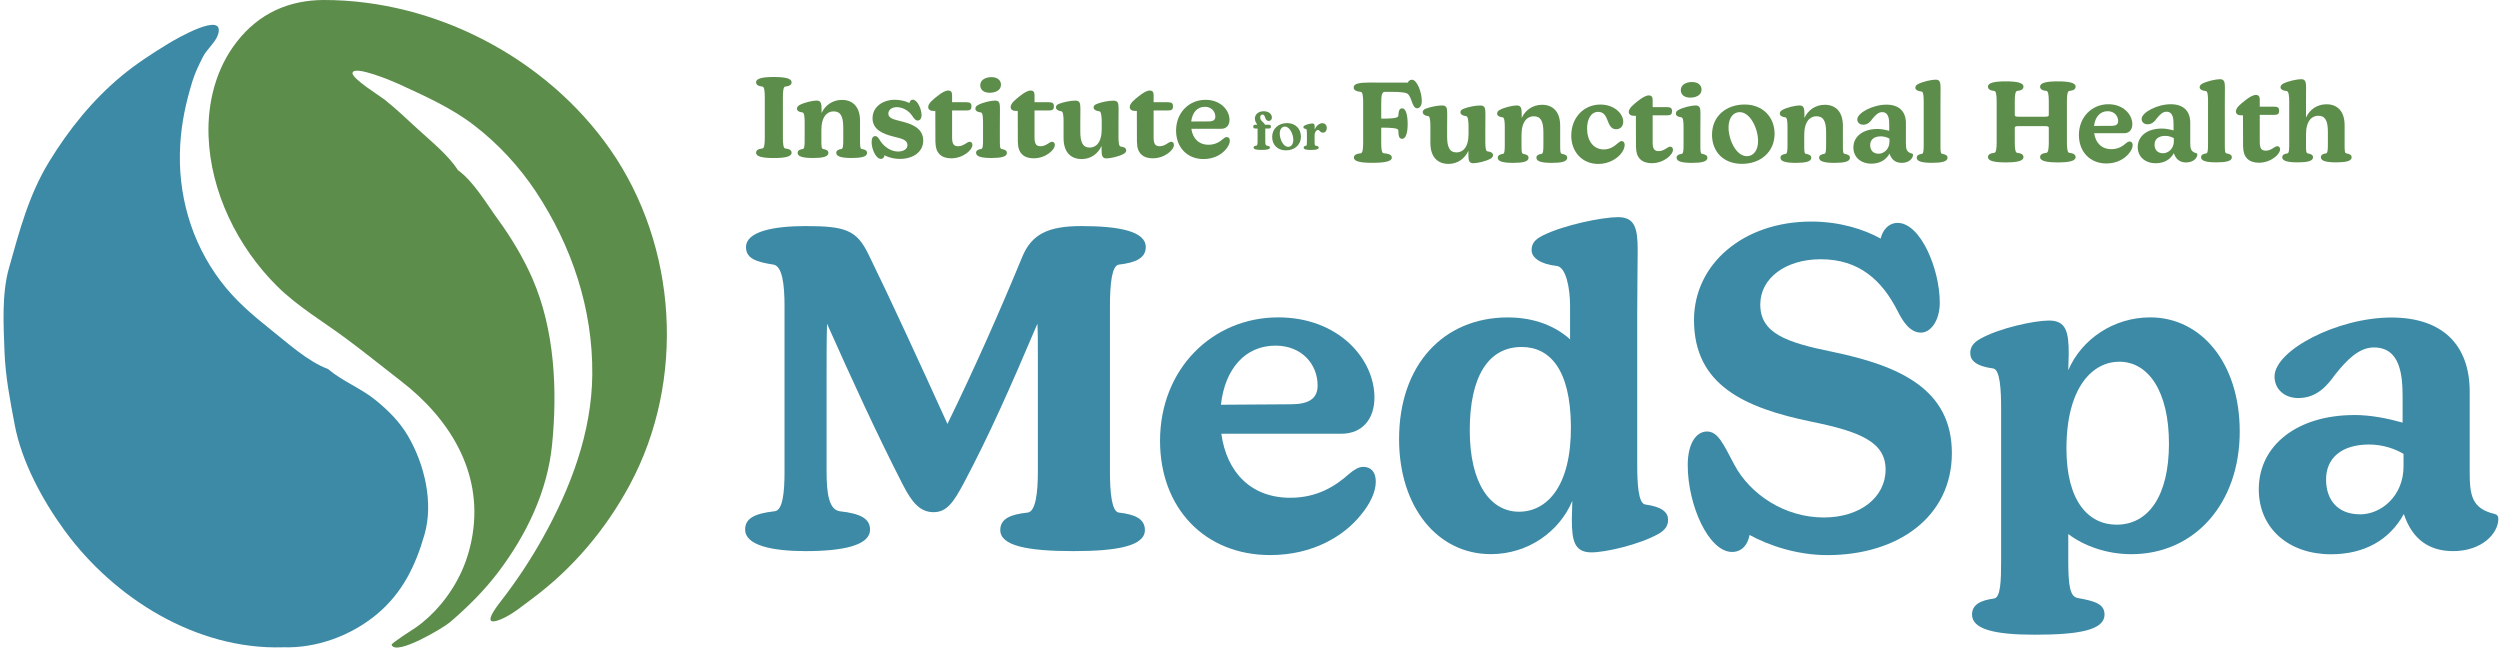
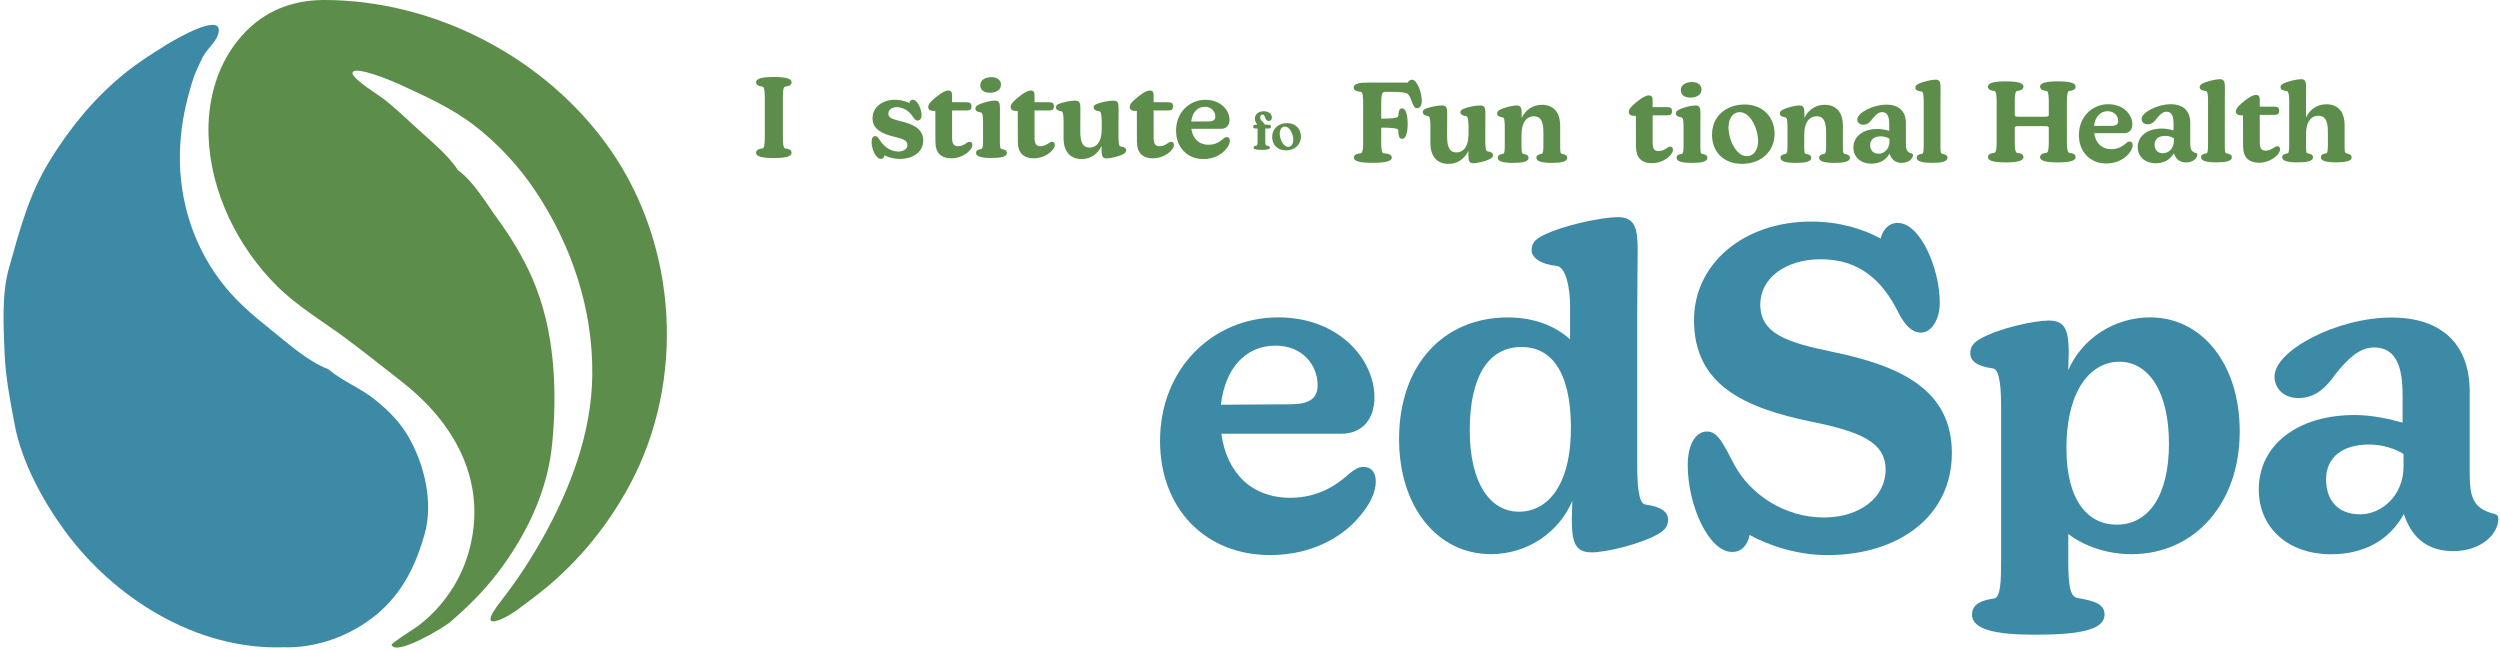
<svg xmlns="http://www.w3.org/2000/svg" width="538" height="140" viewBox="0 0 538 140" fill="none">
-   <path d="M160.35 113.97C160.35 111.56 162.37 110.5 166.71 110.02C168.44 109.83 168.83 106.07 168.83 101.45V65.9C168.83 61.18 168.35 57.23 166.42 56.94C162.66 56.36 160.54 55.59 160.54 53.18C160.54 49.81 166.51 48.65 173.35 48.65C181.92 48.65 184.33 49.52 186.84 54.62C191.66 64.44 198.11 78.51 203.89 91.23C209.67 79.38 215.06 67.24 219.98 55.3C222 50.39 225.57 48.65 232.7 48.65C240.99 48.65 246.57 49.81 246.57 53.18C246.57 55.59 244.26 56.55 240.79 56.94C239.25 57.13 238.86 61.18 238.86 65.9V101.45C238.86 106.07 239.25 110.12 240.79 110.31C244.26 110.7 246.38 111.66 246.38 114.07C246.38 117.44 240.6 118.6 231.06 118.6C221.04 118.6 215.26 117.44 215.26 114.07C215.26 111.66 217.38 110.7 221.14 110.31C222.87 110.12 223.35 106.07 223.35 101.45V76.69C223.35 73.8 223.35 71.58 223.25 69.66C217.57 83.05 212.85 93.74 207.36 104.05C205.24 108 203.79 110.22 200.91 110.22C198.03 110.22 196.28 108.2 194.26 104.25C188.58 93.17 183.09 81.13 177.98 69.67C177.88 72.85 177.88 76.8 177.88 81.52V101.46C177.88 106.08 178.36 109.75 180.77 110.03C185.11 110.51 187.23 111.57 187.23 113.98C187.23 117.35 181.45 118.6 173.36 118.6C166.13 118.6 160.36 117.35 160.36 113.98L160.35 113.97Z" fill="#3C8AA5" />
  <path d="M249.64 94.89C249.64 79.29 261.01 68.3 275.07 68.3C288.08 68.3 295.78 77.26 295.78 85.54C295.78 90.07 293.27 93.34 288.65 93.34H262.83C263.99 101.72 269.28 107.12 277.67 107.12C283.55 107.12 287.49 104.52 290.29 102.01C291.35 101.14 292.31 100.47 293.37 100.47C295.01 100.47 296.07 101.53 296.07 103.65C296.07 105.77 294.92 108.37 292.8 110.88C289.23 115.31 282.59 119.45 273.34 119.45C259.28 119.45 249.64 109.34 249.64 94.88V94.89ZM277.77 87C281.72 87 283.55 85.75 283.55 82.95C283.55 78.42 280.18 74.38 274.49 74.38C267.94 74.38 263.61 79.39 262.74 87.1L277.77 87Z" fill="#3C8AA5" />
  <path d="M301.08 94.51C301.08 78.42 310.71 68.31 324.49 68.31C330.27 68.31 334.8 70.24 337.88 73.03V65.8C337.88 62.04 337.01 57.42 334.99 57.23C331.43 56.85 329.6 55.4 329.6 53.86C329.6 52.42 330.27 51.55 332.01 50.68C336.64 48.37 344.92 46.73 348.19 46.73C351.85 46.73 352.43 49.14 352.43 53.86C352.43 57.23 352.33 61.76 352.33 67.73V100C352.33 103.76 352.52 108.38 354.06 108.57C357.72 109.05 358.97 110.3 358.97 111.84C358.97 113.09 358.39 114.06 356.85 114.92C352.71 117.23 345.48 118.87 342.5 118.87C338.84 118.87 338.26 116.46 338.26 111.74L338.36 107.79C335.57 114.44 328.82 119.25 320.83 119.25C309.36 119.25 301.08 109.14 301.08 94.49V94.51ZM326.89 110.12C332.86 110.12 338.16 104.72 338.06 91.72C337.97 79.39 333.44 74.67 327.46 74.67C320.23 74.67 316.29 81.12 316.29 92.59C316.29 104.06 320.72 110.12 326.89 110.12Z" fill="#3C8AA5" />
  <path d="M376.5 115.12C376.11 117.34 374.77 118.78 372.74 118.78C367.73 118.78 363.2 108.76 363.2 100.09C363.2 95.27 365.13 92.86 367.34 92.86C369.75 92.86 370.9 95.65 373.22 99.99C376.59 106.35 384.01 111.36 392.48 111.36C400.29 111.36 405.78 107.03 405.78 101.05C405.78 95.07 400.19 92.86 389.79 90.74C375.34 87.75 364.55 82.84 364.55 68.87C364.55 56.83 375.15 47.68 389.79 47.68C395.86 47.68 401.06 49.32 404.72 51.34C405.11 49.61 406.36 47.97 408.38 47.97C413.29 47.97 417.44 57.89 417.44 65.12C417.44 68.97 415.51 71.58 413.39 71.58C410.98 71.58 409.44 69.07 408.38 66.96C405.01 60.31 400.09 55.79 391.81 55.79C384.3 55.79 378.81 59.84 378.81 65.52C378.81 71.78 384.5 73.71 394.42 75.73C408.77 78.72 420.04 83.73 420.04 97.5C420.04 111.27 408.38 119.46 393.26 119.46C386.81 119.46 380.74 117.44 376.5 115.12Z" fill="#3C8AA5" />
  <path d="M424.38 132.27C424.38 130.05 426.31 129.19 429.1 128.8C430.55 128.61 430.64 124.95 430.64 120.61V87.86C430.64 84.1 430.45 79.48 428.91 79.29C425.25 78.81 424 77.56 424 76.01C424 74.76 424.58 73.79 426.12 72.93C430.17 70.62 437.78 68.98 440.95 68.98C444.61 68.98 445.19 71.39 445.19 76.11L445.09 79.67C447.98 72.93 454.92 68.3 462.72 68.3C473.7 68.3 481.99 78.12 481.99 92.86C481.99 108.37 472.26 119.26 458.68 119.26C453.28 119.26 448.37 117.43 445.09 114.92V120.6C445.09 126.09 445.48 128.4 447.11 128.69C450.96 129.36 452.89 130.04 452.89 132.25C452.89 135.62 447.31 136.59 437.86 136.59C429.29 136.59 424.38 135.43 424.38 132.25V132.27ZM455.49 112.91C462.33 112.91 466.76 106.74 466.76 95.47C466.76 84.2 462.33 77.84 456.07 77.84C450.39 77.84 444.7 83.24 444.7 96.53C444.7 107.99 449.52 112.91 455.49 112.91Z" fill="#3C8AA5" />
  <path d="M506.64 89.31C510.3 89.31 513.96 90.08 517.04 90.95V85.56C517.04 80.94 516.65 74.77 510.87 74.77C507.69 74.77 505.09 77.37 502.49 80.65C500.76 83.06 498.54 85.66 494.59 85.66C491.51 85.66 489.48 83.64 489.48 81.04C489.48 75.36 503.06 68.33 514.62 68.33C525.41 68.33 531.48 74.01 531.48 84.32V101.56C531.48 106.47 531.87 109.46 536.87 110.61C537.45 110.8 537.64 111.09 537.64 111.67C537.64 114.75 534.17 118.6 527.91 118.6C522.9 118.6 519.14 116.19 517.31 110.61C514.23 116.2 508.83 119.28 501.6 119.28C492.64 119.28 486.09 113.79 486.09 105.31C486.09 95.68 494.57 89.32 506.61 89.32L506.64 89.31ZM507.89 110.69C512.42 110.69 517.24 106.74 517.24 100.38V97.68C515.51 96.62 512.81 95.66 509.82 95.66C503.95 95.66 500.57 98.55 500.57 103.17C500.57 107.51 502.98 110.68 507.89 110.68V110.69Z" fill="#3C8AA5" />
  <path d="M162.71 32.88C162.71 32.28 163.24 32.04 164.1 31.94C164.48 31.89 164.58 30.88 164.58 29.73V20.87C164.58 19.69 164.48 18.69 164.1 18.64C163.24 18.54 162.71 18.3 162.71 17.7C162.71 16.86 164.15 16.57 166.53 16.57C168.91 16.57 170.35 16.86 170.35 17.7C170.35 18.3 169.82 18.54 168.96 18.64C168.58 18.69 168.48 19.7 168.48 20.87V29.73C168.48 30.88 168.58 31.89 168.96 31.94C169.82 32.04 170.35 32.28 170.35 32.88C170.35 33.72 168.91 34.01 166.53 34.01C164.15 34.01 162.71 33.72 162.71 32.88Z" fill="#5C8D4B" />
-   <path d="M179.96 32.92C179.96 32.37 180.42 32.15 181.09 32.06C181.45 32.01 181.47 31.1 181.47 30.02V27.45C181.47 24.95 180.85 23.97 179.38 23.97C178.06 23.97 176.76 25.03 176.76 27.98V30.02C176.76 31.41 176.76 31.99 177.12 32.06C177.84 32.2 178.27 32.37 178.27 32.92C178.27 33.76 176.93 34 174.96 34C172.87 34 171.65 33.71 171.65 32.92C171.65 32.37 172.11 32.15 172.78 32.06C173.14 32.01 173.16 31.1 173.16 30.02V26.35C173.16 25.41 173.11 24.26 172.73 24.21C171.82 24.09 171.51 23.78 171.51 23.39C171.51 23.08 171.65 22.84 172.04 22.62C173.05 22.04 174.94 21.64 175.74 21.64C176.65 21.64 176.8 22.24 176.8 23.42V24.33C177.59 22.63 179.18 21.5 181.19 21.5C183.42 21.5 185.08 22.89 185.08 26.01V30.02C185.08 31.41 185.08 31.99 185.44 32.06C186.16 32.18 186.59 32.37 186.59 32.92C186.59 33.76 185.25 34 183.28 34C181.19 34 179.97 33.71 179.97 32.92H179.96Z" fill="#5C8D4B" />
  <path d="M190.35 33.4C190.3 33.86 190.04 34.19 189.56 34.19C188.48 34.19 187.57 32.05 187.57 30.61C187.57 29.7 187.86 29.29 188.34 29.29C188.87 29.29 189.11 29.84 189.54 30.47C190.43 31.74 191.87 32.61 193.24 32.61C194.37 32.61 195.28 32.13 195.28 31.24C195.28 30.04 193.96 29.82 192.28 29.39C190.07 28.84 187.77 27.93 187.77 25.45C187.77 22.97 190 21.47 192.59 21.47C193.62 21.47 194.8 21.71 195.71 22.17C195.78 21.74 196.07 21.45 196.45 21.45C197.39 21.45 198.32 23.44 198.32 24.76C198.32 25.62 197.89 25.94 197.48 25.94C197.02 25.94 196.69 25.51 196.28 24.88C195.51 23.75 194.19 23.06 192.99 23.06C191.86 23.06 191.17 23.68 191.17 24.45C191.17 25.46 192.3 25.7 193.95 26.11C196.06 26.64 198.68 27.5 198.68 30.26C198.68 32.68 196.5 34.2 193.66 34.2C192.58 34.2 191.33 33.96 190.35 33.41V33.4Z" fill="#5C8D4B" />
  <path d="M201.3 30.69L201.28 23.87H200.85C200.35 23.87 199.75 23.68 199.75 23.03C199.75 22.24 200.78 21.42 201.72 20.68C202.61 19.98 203.4 19.48 204.1 19.48C204.6 19.48 204.89 19.79 204.89 20.42V22H207.96C208.75 22 209.06 22.22 209.06 22.86C209.06 23.5 208.87 23.77 207.96 23.77H204.89V29.6C204.89 30.97 205.25 31.47 206.19 31.47C207.41 31.47 208.09 30.51 208.66 30.51C209.04 30.51 209.26 30.77 209.26 31.21C209.26 32.24 207.32 34.07 204.68 34.07C202.54 34.07 201.32 32.87 201.32 30.69H201.3Z" fill="#5C8D4B" />
  <path d="M210.04 32.92C210.04 32.37 210.5 32.15 211.17 32.06C211.55 32.01 211.55 30.98 211.55 30.02V26.35C211.55 25.41 211.5 24.26 211.12 24.21C210.21 24.09 209.9 23.78 209.9 23.39C209.9 23.08 210.04 22.84 210.43 22.62C211.44 22.04 213.33 21.64 214.13 21.64C215.09 21.64 215.19 22.24 215.19 23.42C215.19 24.26 215.17 25.46 215.17 26.95V30.02C215.17 31.41 215.17 31.99 215.53 32.06C216.25 32.2 216.68 32.37 216.68 32.92C216.68 33.76 215.34 34 213.37 34C211.28 34 210.06 33.71 210.06 32.92H210.04ZM213.35 16.6C214.69 16.6 215.41 17.3 215.41 18.23C215.41 19.5 214.11 19.96 212.99 19.96C211.67 19.96 210.95 19.31 210.95 18.33C210.95 17.11 212.22 16.6 213.35 16.6Z" fill="#5C8D4B" />
  <path d="M219.04 30.69L219.02 23.87H218.59C218.09 23.87 217.49 23.68 217.49 23.03C217.49 22.24 218.52 21.42 219.46 20.68C220.35 19.98 221.14 19.48 221.84 19.48C222.34 19.48 222.63 19.79 222.63 20.42V22H225.7C226.49 22 226.8 22.22 226.8 22.86C226.8 23.5 226.61 23.77 225.7 23.77H222.63V29.6C222.63 30.97 222.99 31.47 223.93 31.47C225.15 31.47 225.83 30.51 226.4 30.51C226.78 30.51 227 30.77 227 31.21C227 32.24 225.06 34.07 222.42 34.07C220.28 34.07 219.06 32.87 219.06 30.69H219.04Z" fill="#5C8D4B" />
  <path d="M228.88 29.71V26.16C228.88 25.22 228.83 24 228.42 23.95C227.53 23.83 227.24 23.47 227.24 23.09C227.24 22.78 227.43 22.54 227.82 22.37C228.83 21.96 230.44 21.65 231.37 21.65C232.38 21.65 232.5 22.18 232.5 23.43C232.5 24.27 232.48 25.37 232.48 26.84V28.3C232.48 30.53 232.96 31.76 234.5 31.76C235.82 31.76 237.09 30.73 237.09 27.78V26.17C237.09 25.23 236.99 24.01 236.61 23.96C235.65 23.84 235.34 23.48 235.34 23.1C235.34 22.79 235.58 22.55 235.99 22.38C237.02 21.95 238.63 21.66 239.59 21.66C240.6 21.66 240.72 22.19 240.72 23.44C240.72 24.28 240.7 25.48 240.7 26.94V29.41C240.7 30.35 240.75 31.47 241.13 31.52C242.04 31.64 242.35 31.95 242.35 32.34C242.35 32.65 242.21 32.89 241.82 33.11C240.81 33.69 238.92 34.09 238.12 34.09C237.21 34.09 237.06 33.49 237.06 32.31V31.4C236.29 33.1 234.73 34.23 232.79 34.23C230.51 34.23 228.88 32.84 228.88 29.72V29.71Z" fill="#5C8D4B" />
  <path d="M244.67 30.69L244.65 23.87H244.22C243.72 23.87 243.12 23.68 243.12 23.03C243.12 22.24 244.15 21.42 245.09 20.68C245.98 19.98 246.77 19.48 247.47 19.48C247.97 19.48 248.26 19.79 248.26 20.42V22H251.33C252.12 22 252.43 22.22 252.43 22.86C252.43 23.5 252.24 23.77 251.33 23.77H248.26V29.6C248.26 30.97 248.62 31.47 249.56 31.47C250.78 31.47 251.46 30.51 252.03 30.51C252.41 30.51 252.63 30.77 252.63 31.21C252.63 32.24 250.69 34.07 248.05 34.07C245.91 34.07 244.69 32.87 244.69 30.69H244.67Z" fill="#5C8D4B" />
  <path d="M253.09 28.1C253.09 24.21 255.92 21.48 259.43 21.48C262.67 21.48 264.59 23.71 264.59 25.78C264.59 26.91 263.97 27.72 262.81 27.72H256.38C256.67 29.81 257.99 31.15 260.08 31.15C261.54 31.15 262.53 30.5 263.22 29.88C263.48 29.66 263.72 29.5 263.99 29.5C264.4 29.5 264.66 29.76 264.66 30.29C264.66 30.82 264.37 31.47 263.84 32.09C262.95 33.19 261.3 34.23 258.99 34.23C255.49 34.23 253.09 31.71 253.09 28.11V28.1ZM260.1 26.13C261.08 26.13 261.54 25.82 261.54 25.12C261.54 23.99 260.7 22.98 259.28 22.98C257.65 22.98 256.57 24.23 256.35 26.15L260.09 26.13H260.1Z" fill="#5C8D4B" />
  <path d="M269.77 31.76C269.77 31.48 270.01 31.4 270.39 31.33C270.58 31.3 270.63 30.89 270.63 30.41V27.66H270.28C269.82 27.66 269.7 27.56 269.7 27.25C269.7 26.94 269.82 26.84 270.28 26.84H270.56C270.38 26.51 270.05 26.13 270.05 25.52C270.05 24.63 270.79 23.94 271.96 23.94C273 23.94 273.71 24.52 273.71 25.27C273.71 25.73 273.46 26.03 273.04 26.03C272.65 26.03 272.42 25.77 272.31 25.43C272.19 25.05 272.07 24.65 271.69 24.65C271.39 24.65 271.19 24.89 271.19 25.26C271.19 26.05 272 26.29 272.23 26.84H272.97C273.38 26.84 273.5 26.95 273.5 27.25C273.5 27.55 273.38 27.66 272.97 27.66H272.29V30.41C272.29 31.03 272.37 31.29 272.56 31.33C273.02 31.41 273.29 31.48 273.29 31.76C273.29 32.15 272.63 32.26 271.47 32.26C270.31 32.26 269.78 32.13 269.78 31.76H269.77Z" fill="#5C8D4B" />
  <path d="M273.77 29.46C273.77 27.71 275.1 26.49 277 26.49C278.75 26.49 279.96 27.7 279.96 29.39C279.96 31.17 278.59 32.36 276.74 32.36C274.89 32.36 273.77 31.15 273.77 29.46ZM277.22 31.6C277.84 31.6 278.32 31.06 278.32 30.1C278.32 28.89 277.56 27.24 276.5 27.24C275.92 27.24 275.4 27.75 275.4 28.75C275.4 29.95 276.14 31.6 277.22 31.6Z" fill="#5C8D4B" />
-   <path d="M280.55 31.76C280.55 31.51 280.76 31.41 281.07 31.36C281.24 31.34 281.25 30.92 281.25 30.42V28.73C281.25 28.3 281.23 27.77 281.05 27.75C280.63 27.7 280.49 27.55 280.49 27.37C280.49 27.23 280.56 27.12 280.73 27.02C281.19 26.76 282.06 26.57 282.43 26.57C282.85 26.57 282.92 26.85 282.92 27.39V27.89C283.27 27.03 283.94 26.51 284.56 26.51C285.08 26.51 285.52 26.86 285.52 27.51C285.52 28.16 285.19 28.54 284.7 28.54C284.38 28.54 284.18 28.39 284.03 28.22C283.91 28.1 283.79 27.96 283.62 27.96C283.31 27.96 282.9 28.42 282.9 29.16V30.43C282.9 31.05 282.94 31.32 283.11 31.35C283.57 31.41 283.79 31.52 283.79 31.77C283.79 32.16 283.12 32.27 282.07 32.27C281.11 32.27 280.55 32.14 280.55 31.77V31.76Z" fill="#5C8D4B" />
  <path d="M291.36 33.92C291.36 33.32 291.94 33.08 292.87 32.98C293.25 32.93 293.35 31.92 293.35 30.77V21.96C293.35 20.81 293.25 19.82 292.87 19.78C291.86 19.66 291.31 19.42 291.31 18.82C291.31 17.98 292.51 17.76 294.89 17.76C295.59 17.76 296.35 17.78 297.91 17.78H302.97C303.11 17.4 303.4 17.16 303.88 17.16C304.91 17.16 305.97 19.8 305.97 21.72C305.97 22.7 305.56 23.3 304.96 23.3C304.41 23.3 304.12 22.75 303.74 21.64C303.52 20.99 303.28 20.56 303.02 20.27C302.66 19.89 301.29 19.77 299.64 19.77H298.01C297.34 19.77 297.24 20.66 297.24 22.29V25.53C299.18 25.53 300.86 25.48 300.91 24.95C301.01 23.87 301.1 23.32 301.75 23.32C302.57 23.32 302.9 24.81 302.93 26.51C302.95 28.5 302.57 29.87 301.75 29.87C301.1 29.87 300.96 29.37 300.91 28.02C300.89 27.54 299.18 27.47 297.24 27.47V30.76C297.24 31.91 297.34 32.94 297.72 32.97C298.87 33.07 299.52 33.31 299.52 33.91C299.52 34.75 297.96 35.04 295.3 35.04C292.8 35.04 291.36 34.75 291.36 33.91V33.92Z" fill="#5C8D4B" />
  <path d="M307.82 30.75V27.2C307.82 26.26 307.77 25.04 307.36 24.99C306.47 24.87 306.18 24.51 306.18 24.13C306.18 23.82 306.37 23.58 306.76 23.41C307.77 23 309.38 22.69 310.31 22.69C311.32 22.69 311.44 23.22 311.44 24.47C311.44 25.31 311.42 26.41 311.42 27.88V29.34C311.42 31.57 311.9 32.8 313.44 32.8C314.76 32.8 316.03 31.77 316.03 28.82V27.21C316.03 26.27 315.93 25.05 315.55 25C314.59 24.88 314.28 24.52 314.28 24.14C314.28 23.83 314.52 23.59 314.93 23.42C315.96 22.99 317.57 22.7 318.53 22.7C319.54 22.7 319.66 23.23 319.66 24.48C319.66 25.32 319.64 26.52 319.64 27.98V30.45C319.64 31.39 319.69 32.51 320.07 32.56C320.98 32.68 321.29 32.99 321.29 33.38C321.29 33.69 321.15 33.93 320.76 34.15C319.75 34.73 317.86 35.13 317.06 35.13C316.15 35.13 316 34.53 316 33.35V32.44C315.23 34.14 313.67 35.27 311.73 35.27C309.45 35.27 307.82 33.88 307.82 30.76V30.75Z" fill="#5C8D4B" />
  <path d="M330.63 33.97C330.63 33.42 331.09 33.2 331.76 33.11C332.12 33.06 332.14 32.15 332.14 31.07V28.5C332.14 26 331.52 25.02 330.05 25.02C328.73 25.02 327.43 26.08 327.43 29.03V31.07C327.43 32.46 327.43 33.04 327.79 33.11C328.51 33.25 328.94 33.42 328.94 33.97C328.94 34.81 327.6 35.05 325.63 35.05C323.54 35.05 322.32 34.76 322.32 33.97C322.32 33.42 322.78 33.2 323.45 33.11C323.81 33.06 323.83 32.15 323.83 31.07V27.4C323.83 26.46 323.78 25.31 323.4 25.26C322.49 25.14 322.18 24.83 322.18 24.44C322.18 24.13 322.32 23.89 322.71 23.67C323.72 23.09 325.61 22.69 326.41 22.69C327.32 22.69 327.47 23.29 327.47 24.47V25.38C328.26 23.68 329.85 22.55 331.86 22.55C334.09 22.55 335.75 23.94 335.75 27.06V31.07C335.75 32.46 335.75 33.04 336.11 33.11C336.83 33.23 337.26 33.42 337.26 33.97C337.26 34.81 335.92 35.05 333.95 35.05C331.86 35.05 330.64 34.76 330.64 33.97H330.63Z" fill="#5C8D4B" />
-   <path d="M338.14 29.12C338.14 25.35 340.8 22.5 344.4 22.5C347.38 22.5 349.32 24.44 349.32 26.2C349.32 27.18 348.7 27.81 347.78 27.81C346.68 27.81 346.29 26.83 345.88 25.75C345.59 25.01 345.14 24.07 343.94 24.07C342.4 24.07 341.54 25.61 341.54 27.67C341.54 30.29 342.91 32.16 345.14 32.16C346.58 32.16 347.52 31.37 348.19 30.79C348.5 30.53 348.72 30.36 348.98 30.36C349.36 30.36 349.63 30.65 349.63 31.2C349.63 31.75 349.32 32.54 348.74 33.19C347.9 34.15 346.24 35.28 343.96 35.28C340.5 35.28 338.13 32.71 338.13 29.14L338.14 29.12Z" fill="#5C8D4B" />
  <path d="M352.06 31.74L352.04 24.92H351.61C351.11 24.92 350.51 24.73 350.51 24.08C350.51 23.29 351.54 22.47 352.48 21.73C353.37 21.03 354.16 20.53 354.86 20.53C355.36 20.53 355.65 20.84 355.65 21.47V23.05H358.72C359.51 23.05 359.82 23.27 359.82 23.91C359.82 24.55 359.63 24.82 358.72 24.82H355.65V30.65C355.65 32.02 356.01 32.52 356.95 32.52C358.17 32.52 358.85 31.56 359.42 31.56C359.8 31.56 360.02 31.82 360.02 32.26C360.02 33.29 358.08 35.12 355.44 35.12C353.3 35.12 352.08 33.92 352.08 31.74H352.06Z" fill="#5C8D4B" />
  <path d="M360.79 33.97C360.79 33.42 361.25 33.2 361.92 33.11C362.3 33.06 362.3 32.03 362.3 31.07V27.4C362.3 26.46 362.25 25.31 361.87 25.26C360.96 25.14 360.65 24.83 360.65 24.44C360.65 24.13 360.79 23.89 361.18 23.67C362.19 23.09 364.08 22.69 364.88 22.69C365.84 22.69 365.94 23.29 365.94 24.47C365.94 25.31 365.92 26.51 365.92 28V31.07C365.92 32.46 365.92 33.04 366.28 33.11C367 33.25 367.43 33.42 367.43 33.97C367.43 34.81 366.09 35.05 364.12 35.05C362.03 35.05 360.81 34.76 360.81 33.97H360.79ZM364.11 17.65C365.45 17.65 366.17 18.35 366.17 19.28C366.17 20.55 364.87 21.01 363.75 21.01C362.43 21.01 361.71 20.36 361.71 19.38C361.71 18.16 362.98 17.65 364.11 17.65Z" fill="#5C8D4B" />
  <path d="M368.43 28.95C368.43 25.13 371.33 22.49 375.46 22.49C379.28 22.49 381.89 25.13 381.89 28.8C381.89 32.66 378.91 35.26 374.88 35.26C370.85 35.26 368.42 32.62 368.42 28.95H368.43ZM375.94 33.61C377.28 33.61 378.34 32.43 378.34 30.35C378.34 27.71 376.68 24.13 374.38 24.13C373.11 24.13 371.98 25.23 371.98 27.42C371.98 30.04 373.59 33.61 375.94 33.61Z" fill="#5C8D4B" />
  <path d="M391.47 33.97C391.47 33.42 391.93 33.2 392.6 33.11C392.96 33.06 392.98 32.15 392.98 31.07V28.5C392.98 26 392.36 25.02 390.89 25.02C389.57 25.02 388.27 26.08 388.27 29.03V31.07C388.27 32.46 388.27 33.04 388.63 33.11C389.35 33.25 389.78 33.42 389.78 33.97C389.78 34.81 388.44 35.05 386.47 35.05C384.38 35.05 383.16 34.76 383.16 33.97C383.16 33.42 383.62 33.2 384.29 33.11C384.65 33.06 384.67 32.15 384.67 31.07V27.4C384.67 26.46 384.62 25.31 384.24 25.26C383.33 25.14 383.02 24.83 383.02 24.44C383.02 24.13 383.16 23.89 383.55 23.67C384.56 23.09 386.45 22.69 387.25 22.69C388.16 22.69 388.31 23.29 388.31 24.47V25.38C389.1 23.68 390.69 22.55 392.7 22.55C394.93 22.55 396.59 23.94 396.59 27.06V31.07C396.59 32.46 396.59 33.04 396.95 33.11C397.67 33.23 398.1 33.42 398.1 33.97C398.1 34.81 396.76 35.05 394.79 35.05C392.7 35.05 391.48 34.76 391.48 33.97H391.47Z" fill="#5C8D4B" />
  <path d="M403.97 27.75C404.88 27.75 405.79 27.94 406.56 28.16V26.82C406.56 25.67 406.46 24.13 405.02 24.13C404.23 24.13 403.58 24.78 402.93 25.59C402.5 26.19 401.95 26.84 400.96 26.84C400.19 26.84 399.69 26.34 399.69 25.69C399.69 24.27 403.07 22.52 405.95 22.52C408.64 22.52 410.15 23.94 410.15 26.5V30.8C410.15 32.02 410.25 32.77 411.49 33.06C411.63 33.11 411.68 33.18 411.68 33.32C411.68 34.09 410.82 35.05 409.26 35.05C408.01 35.05 407.08 34.45 406.62 33.06C405.85 34.45 404.51 35.22 402.71 35.22C400.48 35.22 398.85 33.85 398.85 31.74C398.85 29.34 400.96 27.76 403.96 27.76L403.97 27.75ZM404.28 33.08C405.41 33.08 406.61 32.1 406.61 30.51V29.84C406.18 29.58 405.51 29.34 404.76 29.34C403.3 29.34 402.46 30.06 402.46 31.21C402.46 32.29 403.06 33.08 404.28 33.08Z" fill="#5C8D4B" />
  <path d="M412.47 33.97C412.47 33.42 412.93 33.2 413.6 33.11C413.96 33.06 413.98 32.15 413.98 31.07V21.85C413.98 20.91 413.93 19.76 413.55 19.71C412.57 19.59 412.18 19.28 412.18 18.89C412.18 18.58 412.32 18.34 412.71 18.12C413.79 17.54 415.73 17.14 416.55 17.14C417.46 17.14 417.61 17.74 417.61 18.92C417.61 19.76 417.59 20.96 417.59 22.42V31.06C417.59 32.45 417.59 33.03 417.95 33.1C418.67 33.24 419.1 33.41 419.1 33.96C419.1 34.8 417.76 35.04 415.79 35.04C413.7 35.04 412.48 34.75 412.48 33.96L412.47 33.97Z" fill="#5C8D4B" />
  <path d="M439.03 33.82C439.03 33.22 439.56 32.98 440.42 32.88C440.8 32.83 440.9 31.82 440.9 30.67V27.43C440.78 27.19 440.66 27.14 439.87 27.14H434.61C433.79 27.14 433.7 27.19 433.58 27.43V30.67C433.58 31.82 433.68 32.83 434.06 32.88C434.92 32.98 435.45 33.22 435.45 33.82C435.45 34.66 434.01 34.95 431.63 34.95C429.25 34.95 427.81 34.66 427.81 33.82C427.81 33.22 428.34 32.98 429.2 32.88C429.58 32.83 429.68 31.82 429.68 30.67V21.81C429.68 20.63 429.58 19.63 429.2 19.58C428.34 19.48 427.81 19.24 427.81 18.64C427.81 17.8 429.25 17.51 431.63 17.51C434.01 17.51 435.45 17.8 435.45 18.64C435.45 19.24 434.92 19.48 434.06 19.58C433.68 19.63 433.58 20.64 433.58 21.81V24.83C433.7 25.07 433.8 25.12 434.61 25.12H439.87C440.66 25.12 440.78 25.07 440.9 24.83V21.81C440.9 20.63 440.8 19.63 440.42 19.58C439.56 19.48 439.03 19.24 439.03 18.64C439.03 17.8 440.47 17.51 442.85 17.51C445.23 17.51 446.67 17.8 446.67 18.64C446.67 19.24 446.14 19.48 445.28 19.58C444.9 19.63 444.8 20.64 444.8 21.81V30.67C444.8 31.82 444.9 32.83 445.28 32.88C446.14 32.98 446.67 33.22 446.67 33.82C446.67 34.66 445.23 34.95 442.85 34.95C440.47 34.95 439.03 34.66 439.03 33.82Z" fill="#5C8D4B" />
  <path d="M447.38 29.05C447.38 25.16 450.21 22.43 453.72 22.43C456.96 22.43 458.88 24.66 458.88 26.73C458.88 27.86 458.26 28.67 457.1 28.67H450.67C450.96 30.76 452.28 32.1 454.37 32.1C455.83 32.1 456.82 31.45 457.51 30.83C457.77 30.61 458.01 30.45 458.28 30.45C458.69 30.45 458.95 30.71 458.95 31.24C458.95 31.77 458.66 32.42 458.13 33.04C457.24 34.14 455.59 35.18 453.28 35.18C449.78 35.18 447.38 32.66 447.38 29.06V29.05ZM454.39 27.08C455.37 27.08 455.83 26.77 455.83 26.07C455.83 24.94 454.99 23.93 453.57 23.93C451.94 23.93 450.86 25.18 450.64 27.1L454.38 27.08H454.39Z" fill="#5C8D4B" />
  <path d="M465.16 27.66C466.07 27.66 466.98 27.85 467.75 28.07V26.73C467.75 25.58 467.65 24.04 466.21 24.04C465.42 24.04 464.77 24.69 464.12 25.5C463.69 26.1 463.14 26.75 462.15 26.75C461.38 26.75 460.88 26.25 460.88 25.6C460.88 24.18 464.26 22.43 467.14 22.43C469.83 22.43 471.34 23.85 471.34 26.41V30.71C471.34 31.93 471.44 32.68 472.68 32.97C472.82 33.02 472.87 33.09 472.87 33.23C472.87 34 472.01 34.96 470.45 34.96C469.2 34.96 468.27 34.36 467.81 32.97C467.04 34.36 465.7 35.13 463.9 35.13C461.67 35.13 460.04 33.76 460.04 31.65C460.04 29.25 462.15 27.67 465.15 27.67L465.16 27.66ZM465.48 32.98C466.61 32.98 467.81 32 467.81 30.41V29.74C467.38 29.48 466.71 29.24 465.96 29.24C464.5 29.24 463.66 29.96 463.66 31.11C463.66 32.19 464.26 32.98 465.48 32.98Z" fill="#5C8D4B" />
  <path d="M473.66 33.87C473.66 33.32 474.12 33.1 474.79 33.01C475.15 32.96 475.17 32.05 475.17 30.97V21.75C475.17 20.81 475.12 19.66 474.74 19.61C473.76 19.49 473.37 19.18 473.37 18.79C473.37 18.48 473.51 18.24 473.9 18.02C474.98 17.44 476.92 17.04 477.74 17.04C478.65 17.04 478.8 17.64 478.8 18.82C478.8 19.66 478.78 20.86 478.78 22.32V30.96C478.78 32.35 478.78 32.93 479.14 33C479.86 33.14 480.29 33.31 480.29 33.86C480.29 34.7 478.95 34.94 476.98 34.94C474.89 34.94 473.67 34.65 473.67 33.86L473.66 33.87Z" fill="#5C8D4B" />
  <path d="M482.71 31.64L482.69 24.82H482.26C481.76 24.82 481.16 24.63 481.16 23.98C481.16 23.19 482.19 22.37 483.13 21.63C484.02 20.93 484.81 20.43 485.51 20.43C486.01 20.43 486.3 20.74 486.3 21.37V22.95H489.37C490.16 22.95 490.47 23.17 490.47 23.81C490.47 24.45 490.28 24.72 489.37 24.72H486.3V30.55C486.3 31.92 486.66 32.42 487.6 32.42C488.82 32.42 489.5 31.46 490.07 31.46C490.45 31.46 490.67 31.72 490.67 32.16C490.67 33.19 488.73 35.02 486.09 35.02C483.95 35.02 482.73 33.82 482.73 31.64H482.71Z" fill="#5C8D4B" />
  <path d="M491.13 33.87C491.13 33.32 491.59 33.1 492.26 33.01C492.62 32.96 492.64 32.05 492.64 30.97V21.75C492.64 20.81 492.54 19.66 492.14 19.61C491.16 19.49 490.77 19.18 490.77 18.79C490.77 18.48 490.91 18.24 491.3 18.02C492.43 17.42 494.4 17.04 495.21 17.04C496.12 17.04 496.27 17.64 496.27 18.82C496.27 19.66 496.25 20.86 496.25 22.32V25.3C497.04 23.57 498.63 22.44 500.67 22.44C502.9 22.44 504.56 23.83 504.56 26.95V30.96C504.56 32.35 504.56 32.93 504.92 33C505.64 33.14 506.07 33.31 506.07 33.86C506.07 34.7 504.73 34.94 502.76 34.94C500.67 34.94 499.45 34.65 499.45 33.86C499.45 33.31 499.91 33.09 500.58 33C500.94 32.95 500.96 32.04 500.96 30.96V28.39C500.96 25.89 500.34 24.91 498.87 24.91C497.55 24.91 496.25 25.97 496.25 28.92V30.96C496.25 32.35 496.25 32.93 496.61 33C497.33 33.14 497.76 33.31 497.76 33.86C497.76 34.7 496.42 34.94 494.45 34.94C492.36 34.94 491.14 34.65 491.14 33.86L491.13 33.87Z" fill="#5C8D4B" />
  <path d="M69.72 0C93.67 0 117.59 12.5 131.29 32.12C145.83 52.95 147.6 81.9 135.52 104.35C130.4 113.87 123.29 122.33 114.57 128.8C112.54 130.31 110.2 132.27 107.85 133.25C103.37 135.13 106.57 130.95 107.91 129.22C111.22 124.94 114.11 120.57 116.74 115.88C122.74 105.16 127.34 93.17 127.46 80.63C127.6 66.48 123.07 52.96 115.33 41.26C111.75 35.85 107.14 30.88 102 26.94C97.03 23.13 91.28 20.6 85.68 18.02C84.73 17.58 76.11 13.9 75.86 15.7C75.69 16.9 81.81 20.68 82.73 21.41C85.22 23.38 87.58 25.65 89.94 27.81C92.8 30.44 96.43 33.33 98.54 36.61C101.93 39.04 104.71 43.86 107.16 47.22C110 51.11 112.65 55.52 114.57 59.93C119.37 70.93 119.99 83.95 118.8 95.77C117.79 105.81 113.26 115.14 107.23 123.11C104.19 127.13 100.6 130.68 96.79 133.94C95.48 135.06 85.15 141.27 84.27 138.76C84.16 138.44 88.99 135.37 89.49 135.03C91.4 133.72 93.38 131.84 94.88 130.04C98.55 125.62 100.79 120.69 101.7 115.01C103.87 101.49 96.69 90.01 86.31 82.02C82.37 78.98 78.48 75.81 74.46 72.84C69.47 69.14 64.04 65.96 59.63 61.58C51.16 53.18 45.32 41.35 44.88 29.32C44.62 22.08 46.47 14.76 50.93 9.03C55.71 2.87 62.17 0 69.76 0L69.72 0Z" fill="#5C8D4B" />
  <path d="M60.82 139.3C42.3 139.85 24.56 128.78 13.91 114.18C9.12 107.62 4.64 99.34 3.14 91.29C2.15 86.02 1.18 81.11 0.97 75.7C0.76 70.01 0.36 63.27 1.91 57.76C4.18 49.7 6.19 41.95 10.6 34.75C14.83 27.85 19.91 21.52 26.2 16.31C29.34 13.71 32.68 11.55 36.15 9.43C37.96 8.32 48.59 2.18 46.91 7.46C46.39 9.11 44.48 10.63 43.69 12.2C42.85 13.86 41.93 15.74 41.4 17.51C40.01 22.07 39.09 26.2 38.79 31.05C38.14 41.64 41.1 52.04 47.46 60.47C50.58 64.61 54.28 67.76 58.31 70.97C61.82 73.76 66.33 77.86 70.58 79.41C73.7 82.06 77.7 83.54 80.88 86.15C83.63 88.4 86.01 90.77 87.81 93.84C91.34 99.88 93.33 108.13 91.36 115.01C89.44 121.71 86.62 127.57 81.13 132.16C75.59 136.79 68.1 139.56 60.82 139.29V139.3Z" fill="#3C8AA5" />
</svg>